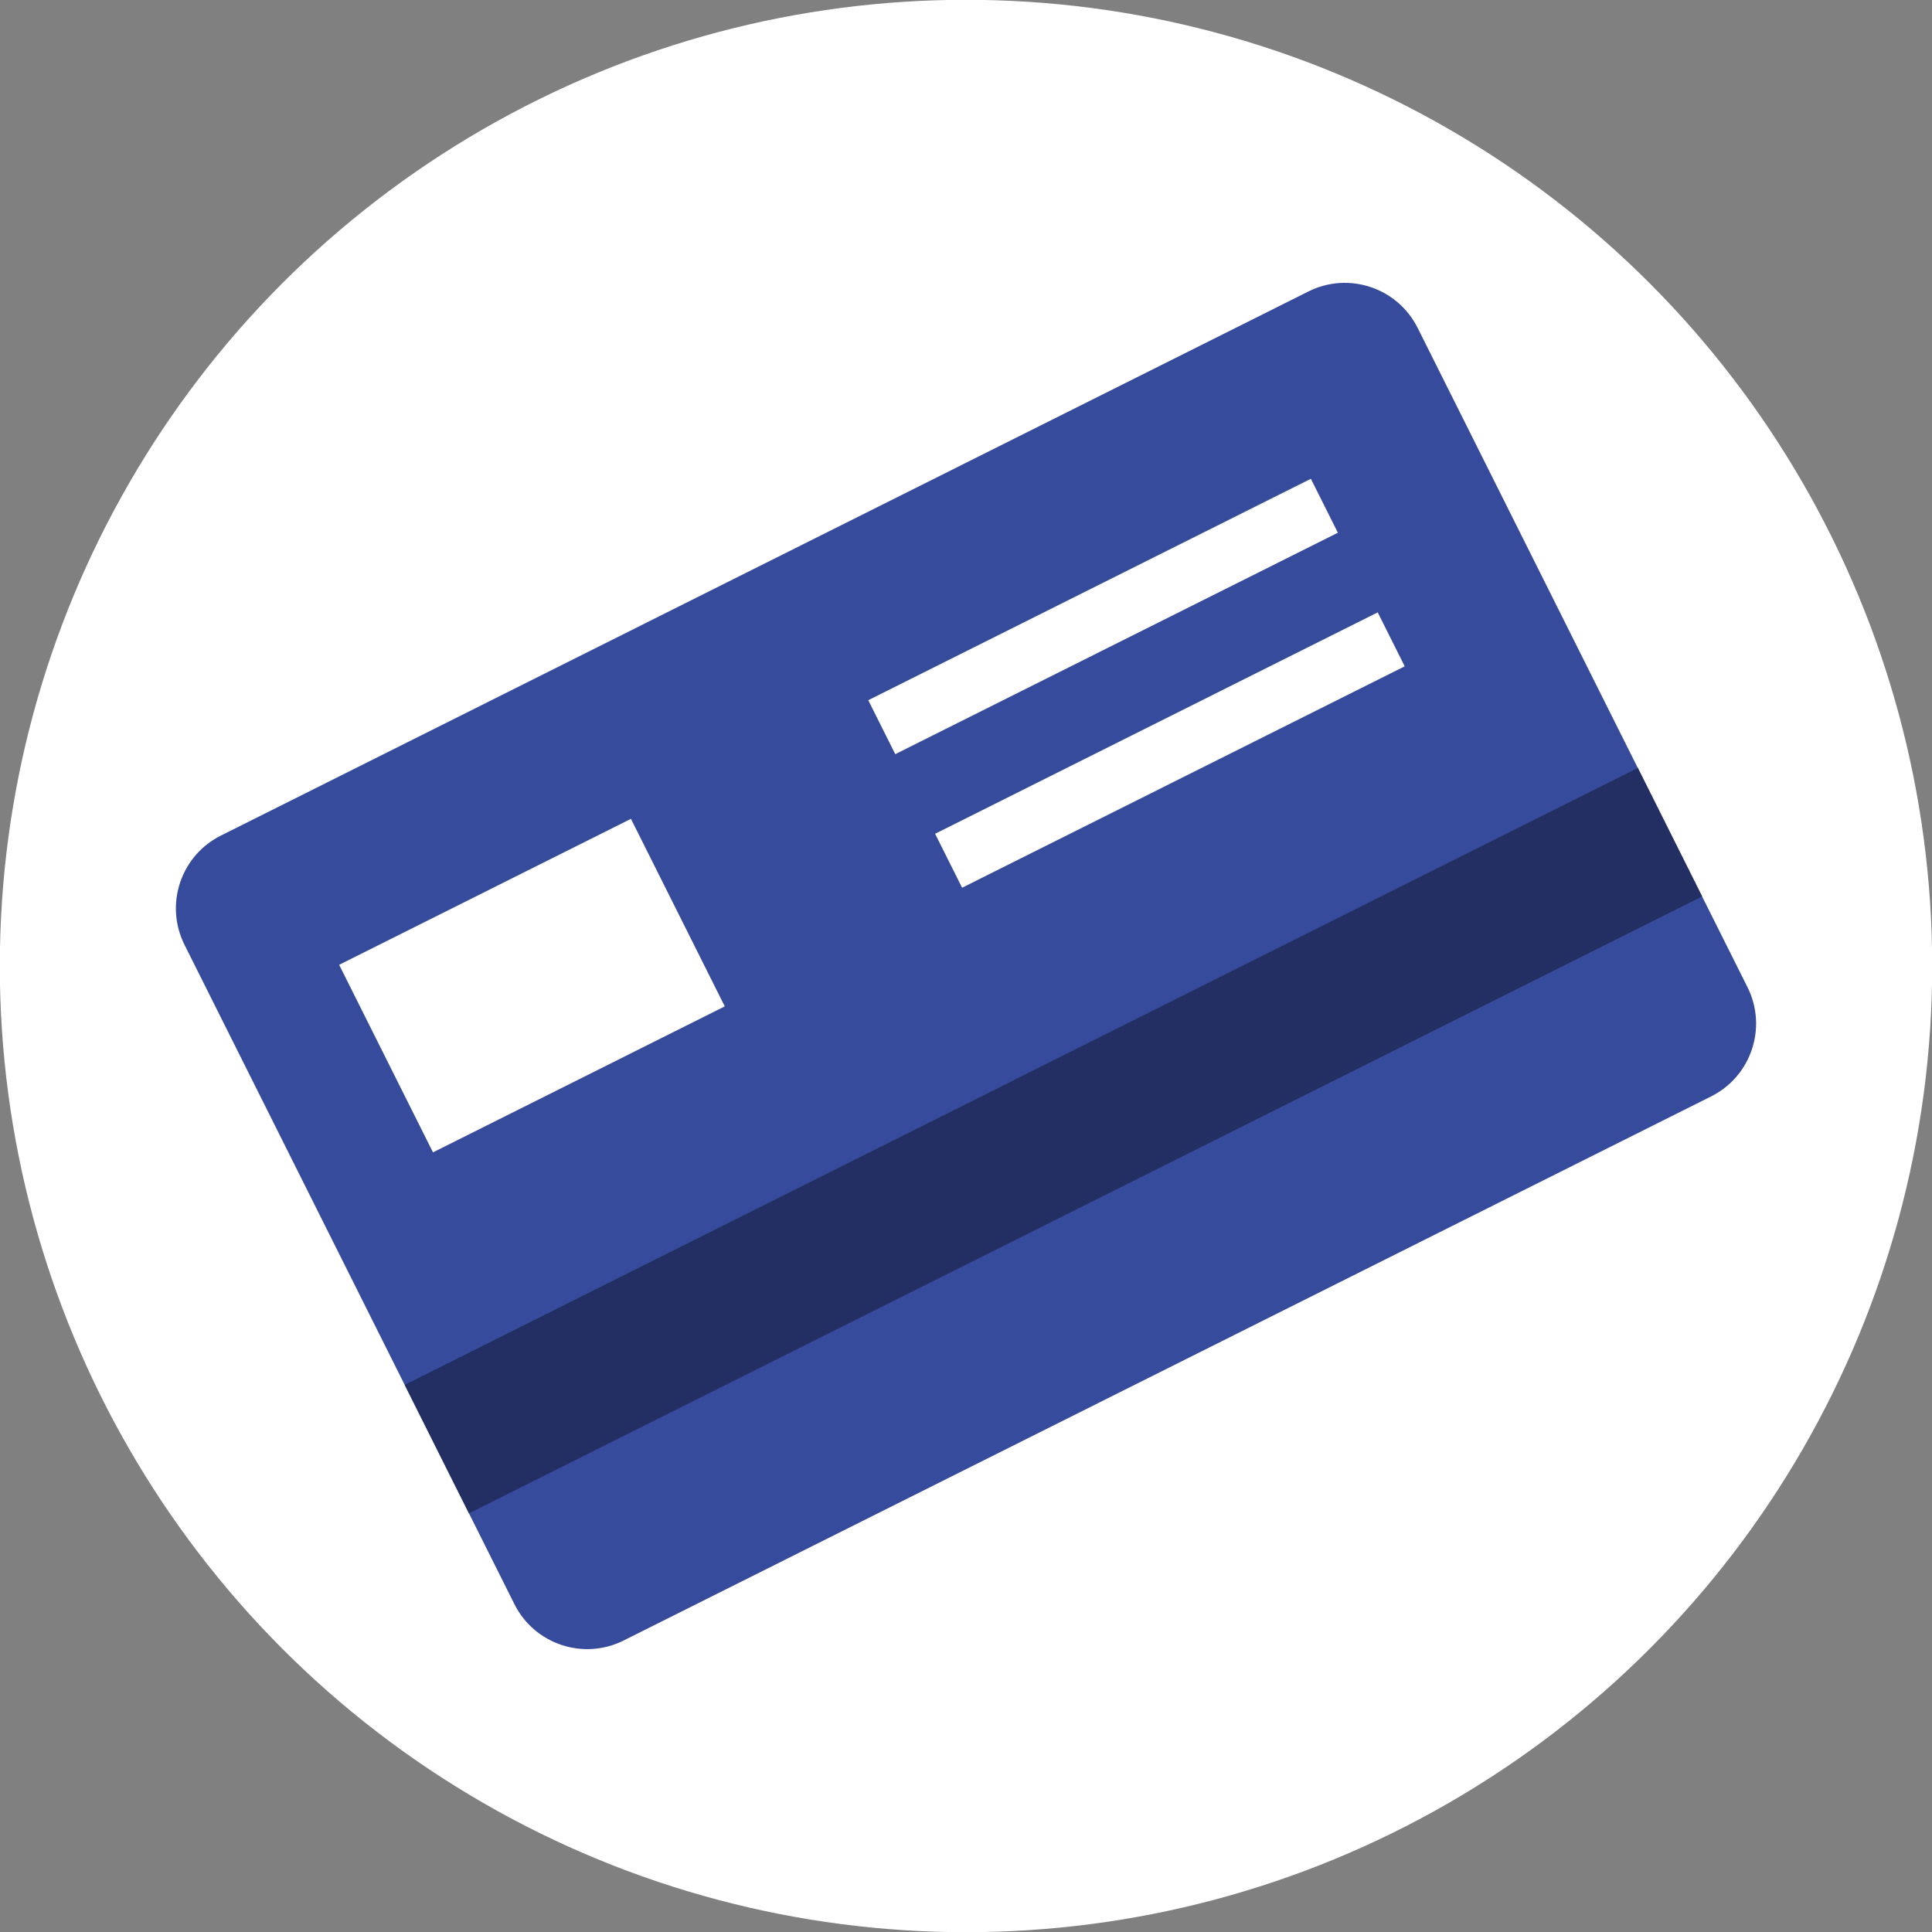
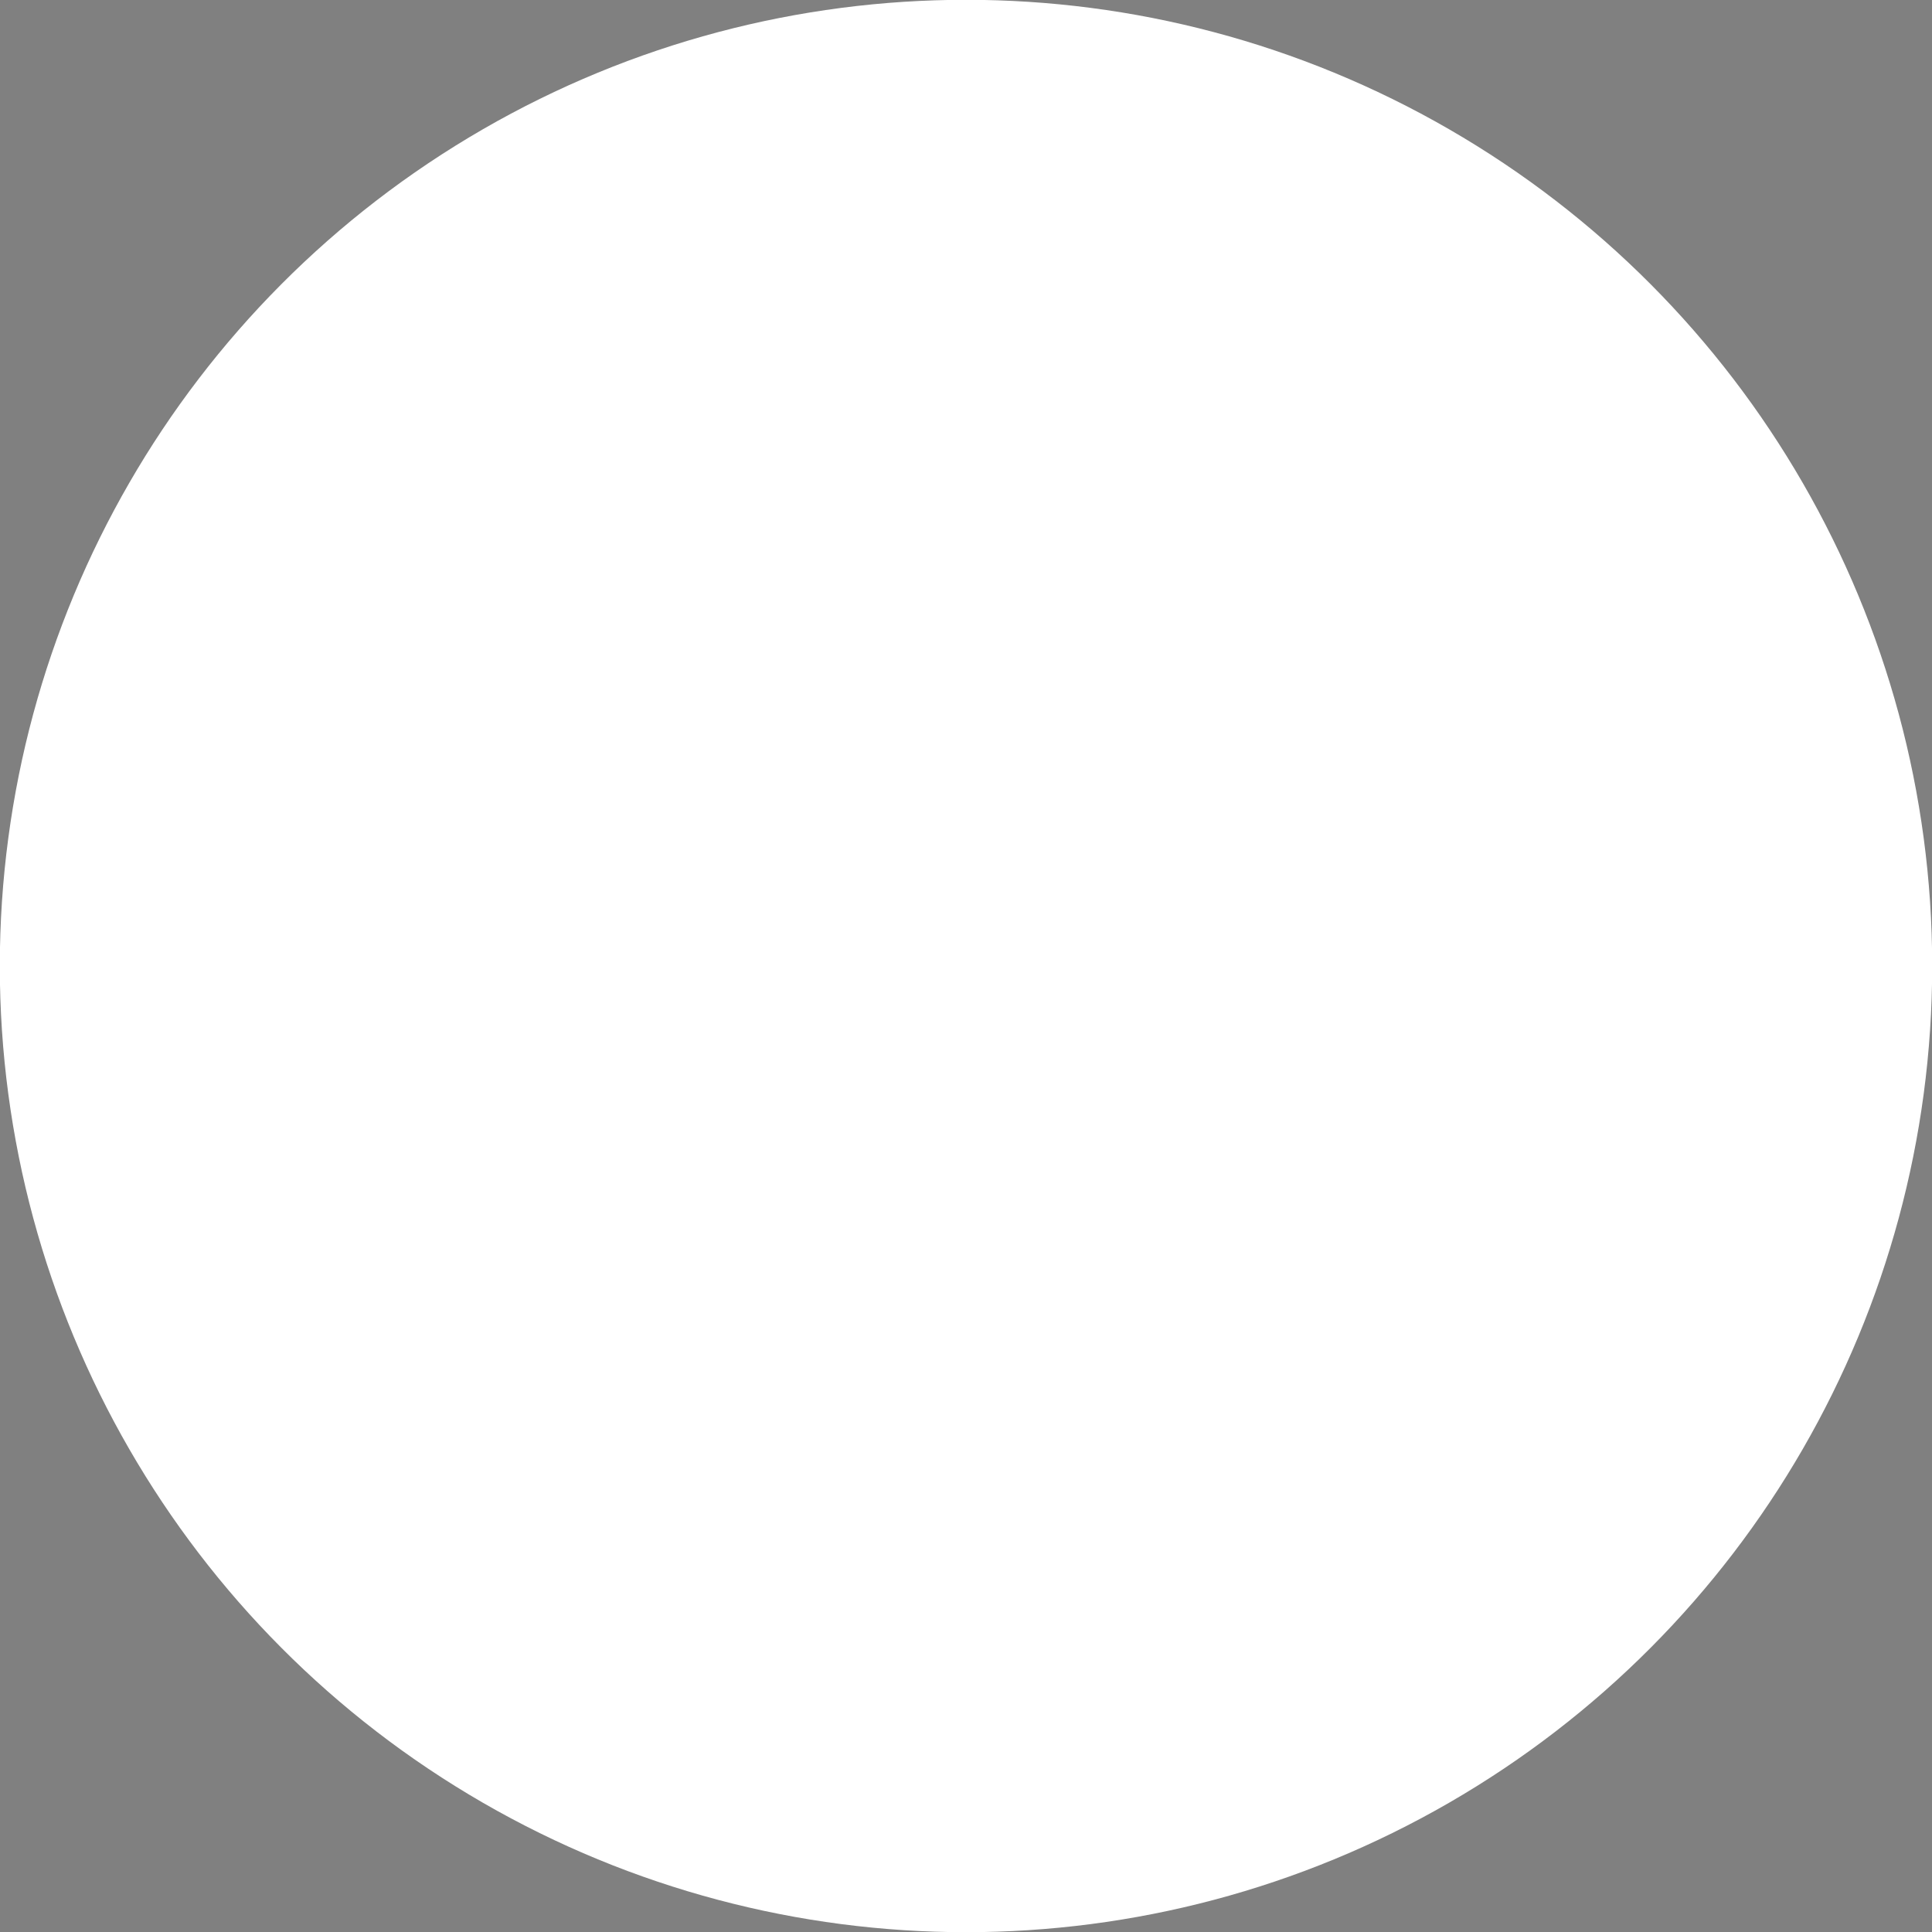
<svg xmlns="http://www.w3.org/2000/svg" fill="#000000" height="256" preserveAspectRatio="xMidYMid meet" version="1" viewBox="84.6 84.6 256.0 256.0" width="256" zoomAndPan="magnify">
  <rect x="84.6" y="84.6" width="256.0" height="256.0" fill="#808080" stroke="none" />
  <g>
    <g>
      <g id="change1_2">
        <circle cx="212.6" cy="212.6" fill="#ffffff" r="128.025" />
      </g>
      <g>
        <g id="change2_1">
-           <path d="M316.15,215.405c2.667,5.329,0.508,11.811-4.821,14.477l-144.094,72.094 c-5.329,2.666-11.811,0.508-14.477-4.822l-43.709-87.36c-2.666-5.329-0.508-11.811,4.822-14.477l144.094-72.094 c5.329-2.667,11.81-0.508,14.477,4.821L316.15,215.405z" fill="#364b9b" />
-         </g>
+           </g>
        <g id="change3_1">
-           <path d="M214.666 144.396H233.697V327.099H214.666z" fill="#232e63" transform="rotate(63.422 224.186 235.746)" />
+           <path d="M214.666 144.396H233.697H214.666z" fill="#232e63" transform="rotate(63.422 224.186 235.746)" />
        </g>
        <g id="change1_1">
-           <path d="M133.463 201.311H176.695V229.098H133.463z" fill="#ffffff" transform="rotate(-26.581 155.065 215.181)" />
-         </g>
+           </g>
        <g id="change4_1">
-           <path d="M197.977 162.274H263.555V170.267H197.977z" fill="#ffffff" transform="rotate(-26.578 230.795 166.285)" />
-         </g>
+           </g>
        <g id="change4_2">
          <path d="M206.834 179.975H272.411V187.968H206.834z" fill="#ffffff" transform="rotate(-26.578 239.65 183.986)" />
        </g>
      </g>
    </g>
  </g>
</svg>